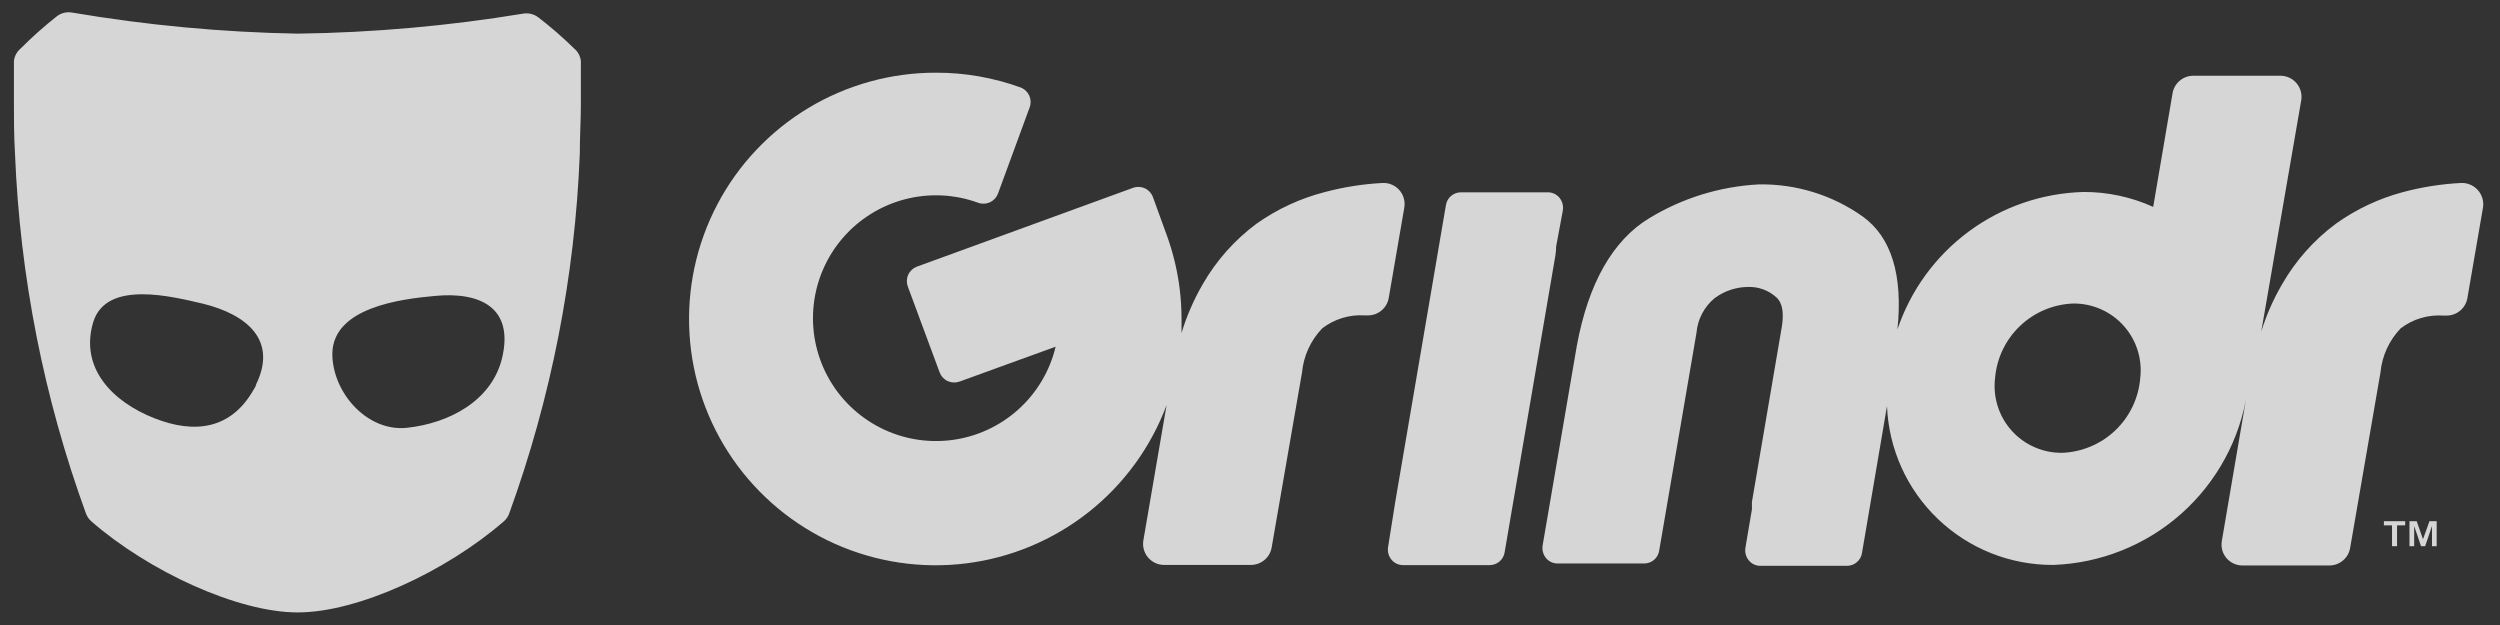
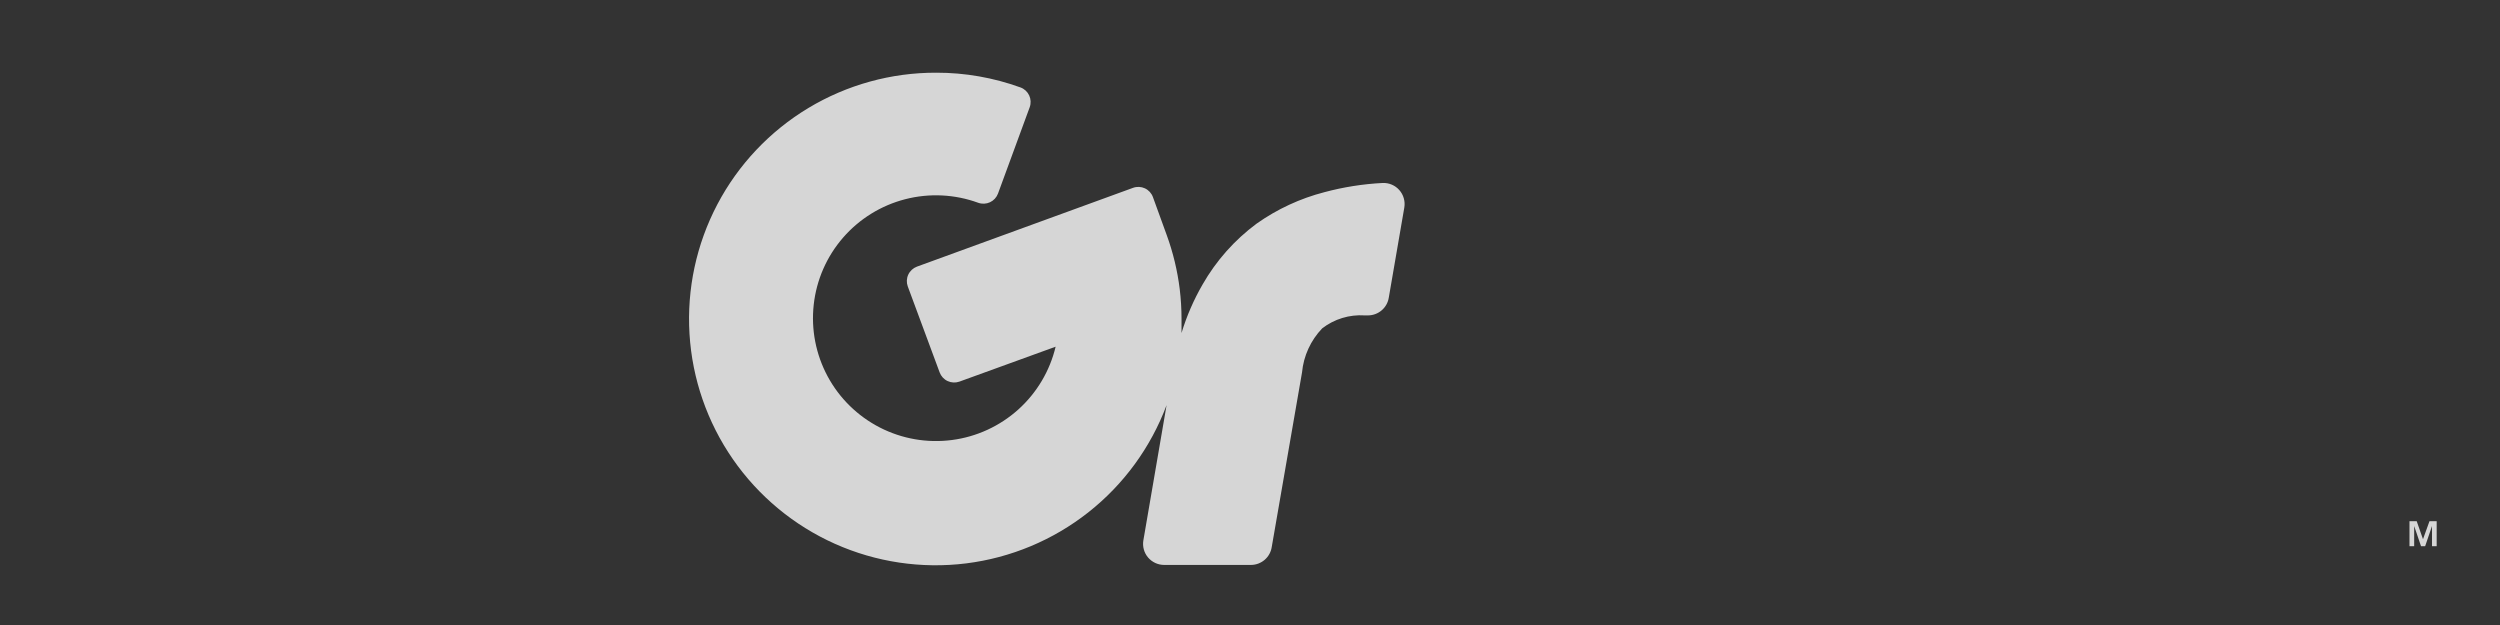
<svg xmlns="http://www.w3.org/2000/svg" width="100" height="25" viewBox="0 0 100 25" fill="none">
  <rect x="0" y="0" width="100" height="25" fill="#333333" stroke="none" />
  <g opacity="0.8" clip-path="url(#clip0_259_1415)">
-     <path d="M22.969 1.943C22.514 1.497 22.033 1.079 21.528 0.691C21.441 0.626 21.342 0.58 21.237 0.555C21.131 0.53 21.022 0.527 20.916 0.547C17.938 1.038 14.928 1.305 11.91 1.346C8.887 1.292 5.872 1.01 2.891 0.504C2.784 0.484 2.675 0.486 2.569 0.511C2.464 0.536 2.365 0.582 2.278 0.648C1.767 1.05 1.282 1.482 0.823 1.943C0.676 2.067 0.581 2.242 0.557 2.432C0.557 3.102 0.557 3.656 0.557 4.188C0.557 4.721 0.557 5.426 0.6 6.146C0.797 11.061 1.755 15.916 3.438 20.539C3.482 20.661 3.557 20.77 3.654 20.855C5.945 22.849 9.504 24.497 11.91 24.497C14.317 24.497 17.847 22.856 20.152 20.855C20.25 20.77 20.324 20.661 20.368 20.539C22.047 15.915 22.999 11.06 23.192 6.146C23.192 5.426 23.235 4.793 23.235 4.196C23.235 3.598 23.235 3.102 23.235 2.44C23.213 2.246 23.118 2.069 22.969 1.943ZM10.196 15.501L10.153 15.573C9.252 17.171 7.797 17.372 6.161 16.724C4.526 16.077 3.165 14.738 3.734 12.867C4.274 11.183 6.904 11.867 8.121 12.148C9.836 12.572 11.14 13.587 10.225 15.415C10.261 15.371 10.275 15.357 10.196 15.501ZM20.08 14.335C19.662 16.041 17.955 16.933 16.269 17.113C14.72 17.271 13.351 15.774 13.294 14.235C13.294 14.335 13.294 14.429 13.294 14.17C13.294 14.098 13.294 14.098 13.294 14.119C13.344 12.299 16.031 11.96 17.386 11.838C19.172 11.665 20.577 12.277 20.08 14.335Z" fill="white" />
-     <path d="M62.246 9.859L62.513 8.42C62.528 8.332 62.524 8.241 62.502 8.154C62.48 8.067 62.439 7.986 62.383 7.916C62.328 7.847 62.258 7.791 62.178 7.752C62.098 7.714 62.01 7.693 61.922 7.693H58.428C58.285 7.695 58.147 7.747 58.039 7.841C57.931 7.934 57.859 8.063 57.837 8.204L55.805 20.107L55.524 21.877C55.509 21.966 55.513 22.056 55.535 22.143C55.557 22.23 55.598 22.311 55.654 22.381C55.709 22.45 55.779 22.506 55.859 22.545C55.939 22.584 56.026 22.604 56.115 22.604H59.595C59.738 22.602 59.876 22.55 59.984 22.457C60.092 22.363 60.163 22.234 60.185 22.093L62.217 10.212C62.235 10.095 62.245 9.977 62.246 9.859Z" fill="white" />
    <path d="M56.173 8.298C56.193 8.174 56.186 8.048 56.151 7.928C56.117 7.808 56.056 7.697 55.973 7.603C55.89 7.509 55.788 7.435 55.673 7.386C55.558 7.337 55.433 7.314 55.308 7.319C54.522 7.359 53.742 7.482 52.981 7.686C52.007 7.937 51.087 8.364 50.265 8.945C49.384 9.598 48.648 10.426 48.104 11.378C47.749 11.991 47.466 12.643 47.261 13.321C47.261 13.134 47.261 12.947 47.261 12.759C47.261 12.36 47.237 11.961 47.189 11.565C47.098 10.828 46.924 10.104 46.67 9.406L46.116 7.88C46.059 7.727 45.944 7.602 45.795 7.533C45.647 7.465 45.477 7.457 45.323 7.513L36.678 10.665C36.525 10.722 36.4 10.837 36.331 10.985C36.262 11.134 36.255 11.303 36.311 11.457L37.586 14.897C37.643 15.05 37.758 15.175 37.906 15.243C38.055 15.312 38.224 15.319 38.378 15.264L42.225 13.868C41.994 14.837 41.473 15.713 40.732 16.38C39.99 17.047 39.064 17.473 38.075 17.601C37.086 17.73 36.081 17.555 35.193 17.1C34.306 16.645 33.577 15.932 33.105 15.054C32.633 14.177 32.439 13.176 32.549 12.186C32.658 11.195 33.067 10.262 33.72 9.509C34.373 8.756 35.24 8.219 36.206 7.969C37.172 7.719 38.191 7.769 39.128 8.111C39.281 8.166 39.451 8.159 39.6 8.09C39.748 8.021 39.863 7.897 39.92 7.743L41.188 4.289C41.244 4.136 41.236 3.966 41.168 3.818C41.099 3.669 40.974 3.554 40.821 3.498C39.74 3.106 38.599 2.906 37.449 2.908C35.647 2.903 33.879 3.392 32.335 4.32C30.792 5.249 29.532 6.582 28.694 8.175C27.856 9.769 27.47 11.561 27.58 13.357C27.689 15.154 28.289 16.886 29.314 18.366C30.34 19.846 31.751 21.017 33.396 21.752C35.041 22.487 36.856 22.758 38.644 22.536C40.432 22.313 42.124 21.605 43.538 20.49C44.952 19.374 46.033 17.893 46.663 16.206L45.734 21.618C45.714 21.738 45.721 21.861 45.753 21.979C45.785 22.096 45.843 22.206 45.922 22.299C46.001 22.392 46.099 22.466 46.209 22.518C46.32 22.57 46.44 22.596 46.562 22.597H50.042C50.243 22.596 50.438 22.522 50.59 22.39C50.742 22.258 50.841 22.076 50.87 21.877L52.081 14.897C52.143 14.235 52.428 13.614 52.888 13.134C53.373 12.76 53.977 12.576 54.588 12.616H54.725C54.926 12.614 55.12 12.541 55.272 12.409C55.424 12.277 55.524 12.095 55.553 11.896L56.173 8.298Z" fill="white" />
-     <path d="M99.11 7.6C99.026 7.506 98.922 7.433 98.806 7.384C98.69 7.336 98.565 7.313 98.44 7.319C97.653 7.359 96.873 7.482 96.113 7.686C95.153 7.942 94.248 8.369 93.44 8.945C92.559 9.598 91.823 10.426 91.279 11.378C90.932 11.973 90.654 12.605 90.45 13.263L92.05 4.009C92.069 3.888 92.063 3.765 92.03 3.648C91.998 3.53 91.94 3.421 91.862 3.328C91.783 3.235 91.685 3.16 91.574 3.109C91.464 3.057 91.343 3.03 91.221 3.03H87.727C87.526 3.031 87.331 3.104 87.18 3.236C87.028 3.368 86.928 3.55 86.899 3.749L86.128 8.276C85.252 7.879 84.301 7.675 83.34 7.679C81.685 7.724 80.084 8.275 78.753 9.258C77.422 10.242 76.425 11.609 75.898 13.177C76.121 11.018 75.66 9.492 74.515 8.665C73.3 7.801 71.841 7.35 70.351 7.376C68.795 7.458 67.285 7.925 65.956 8.737C64.515 9.615 63.535 11.327 63.074 13.825L61.706 21.812C61.69 21.901 61.694 21.991 61.716 22.078C61.739 22.165 61.779 22.246 61.835 22.316C61.89 22.386 61.961 22.442 62.04 22.48C62.12 22.519 62.208 22.539 62.296 22.539H65.776C65.919 22.538 66.057 22.485 66.165 22.392C66.273 22.298 66.345 22.169 66.367 22.028L67.858 13.321C67.88 13.053 67.955 12.792 68.078 12.554C68.202 12.315 68.372 12.104 68.578 11.932C68.967 11.64 69.439 11.481 69.926 11.478C70.339 11.465 70.742 11.612 71.049 11.889C71.143 11.975 71.417 12.227 71.266 13.112L70.077 20.078C70.077 20.179 70.077 20.28 70.077 20.373L69.817 21.906C69.802 21.994 69.806 22.085 69.828 22.172C69.85 22.259 69.891 22.34 69.947 22.41C70.002 22.479 70.072 22.535 70.152 22.574C70.232 22.613 70.32 22.633 70.408 22.633H73.888C74.031 22.631 74.169 22.579 74.277 22.485C74.385 22.392 74.457 22.263 74.479 22.122L75.48 16.242C75.547 17.956 76.278 19.577 77.519 20.762C78.76 21.948 80.413 22.606 82.129 22.597C84.026 22.531 85.841 21.804 87.258 20.542C88.675 19.28 89.605 17.563 89.888 15.688L88.873 21.64C88.852 21.76 88.857 21.884 88.889 22.002C88.921 22.12 88.979 22.229 89.058 22.323C89.137 22.416 89.235 22.491 89.346 22.542C89.458 22.593 89.579 22.619 89.701 22.619H93.181C93.382 22.617 93.576 22.544 93.728 22.412C93.88 22.28 93.98 22.098 94.009 21.899L95.219 14.897C95.282 14.235 95.566 13.614 96.026 13.134C96.514 12.761 97.121 12.58 97.734 12.623H97.871C98.072 12.621 98.266 12.548 98.418 12.416C98.57 12.284 98.67 12.102 98.699 11.903L99.319 8.305C99.34 8.179 99.332 8.05 99.295 7.928C99.259 7.806 99.196 7.694 99.11 7.6ZM85.609 15.127C85.544 15.923 85.188 16.668 84.609 17.218C84.029 17.769 83.267 18.088 82.468 18.113C82.089 18.115 81.715 18.036 81.369 17.882C81.023 17.729 80.713 17.503 80.461 17.22C80.209 16.938 80.02 16.605 79.907 16.244C79.793 15.884 79.758 15.503 79.802 15.127C79.868 14.331 80.224 13.586 80.803 13.036C81.382 12.485 82.144 12.166 82.944 12.14C83.322 12.139 83.697 12.218 84.043 12.372C84.389 12.526 84.698 12.751 84.95 13.034C85.202 13.316 85.391 13.649 85.505 14.01C85.618 14.37 85.654 14.751 85.609 15.127Z" fill="white" />
-     <path d="M95.356 21.014H95.681V21.848H95.882V21.014H96.207V20.848H95.356V21.014Z" fill="white" />
    <path d="M96.92 21.568L96.668 20.848H96.379V21.848H96.567V21.042L96.841 21.848H97.006L97.28 21.042V21.848H97.467V20.848H97.179L96.92 21.568Z" fill="white" />
  </g>
  <defs>
    <clipPath id="clip0_259_1415">
      <rect width="98.769" height="24" fill="white" transform="translate(0.557 0.504)" />
    </clipPath>
  </defs>
</svg>